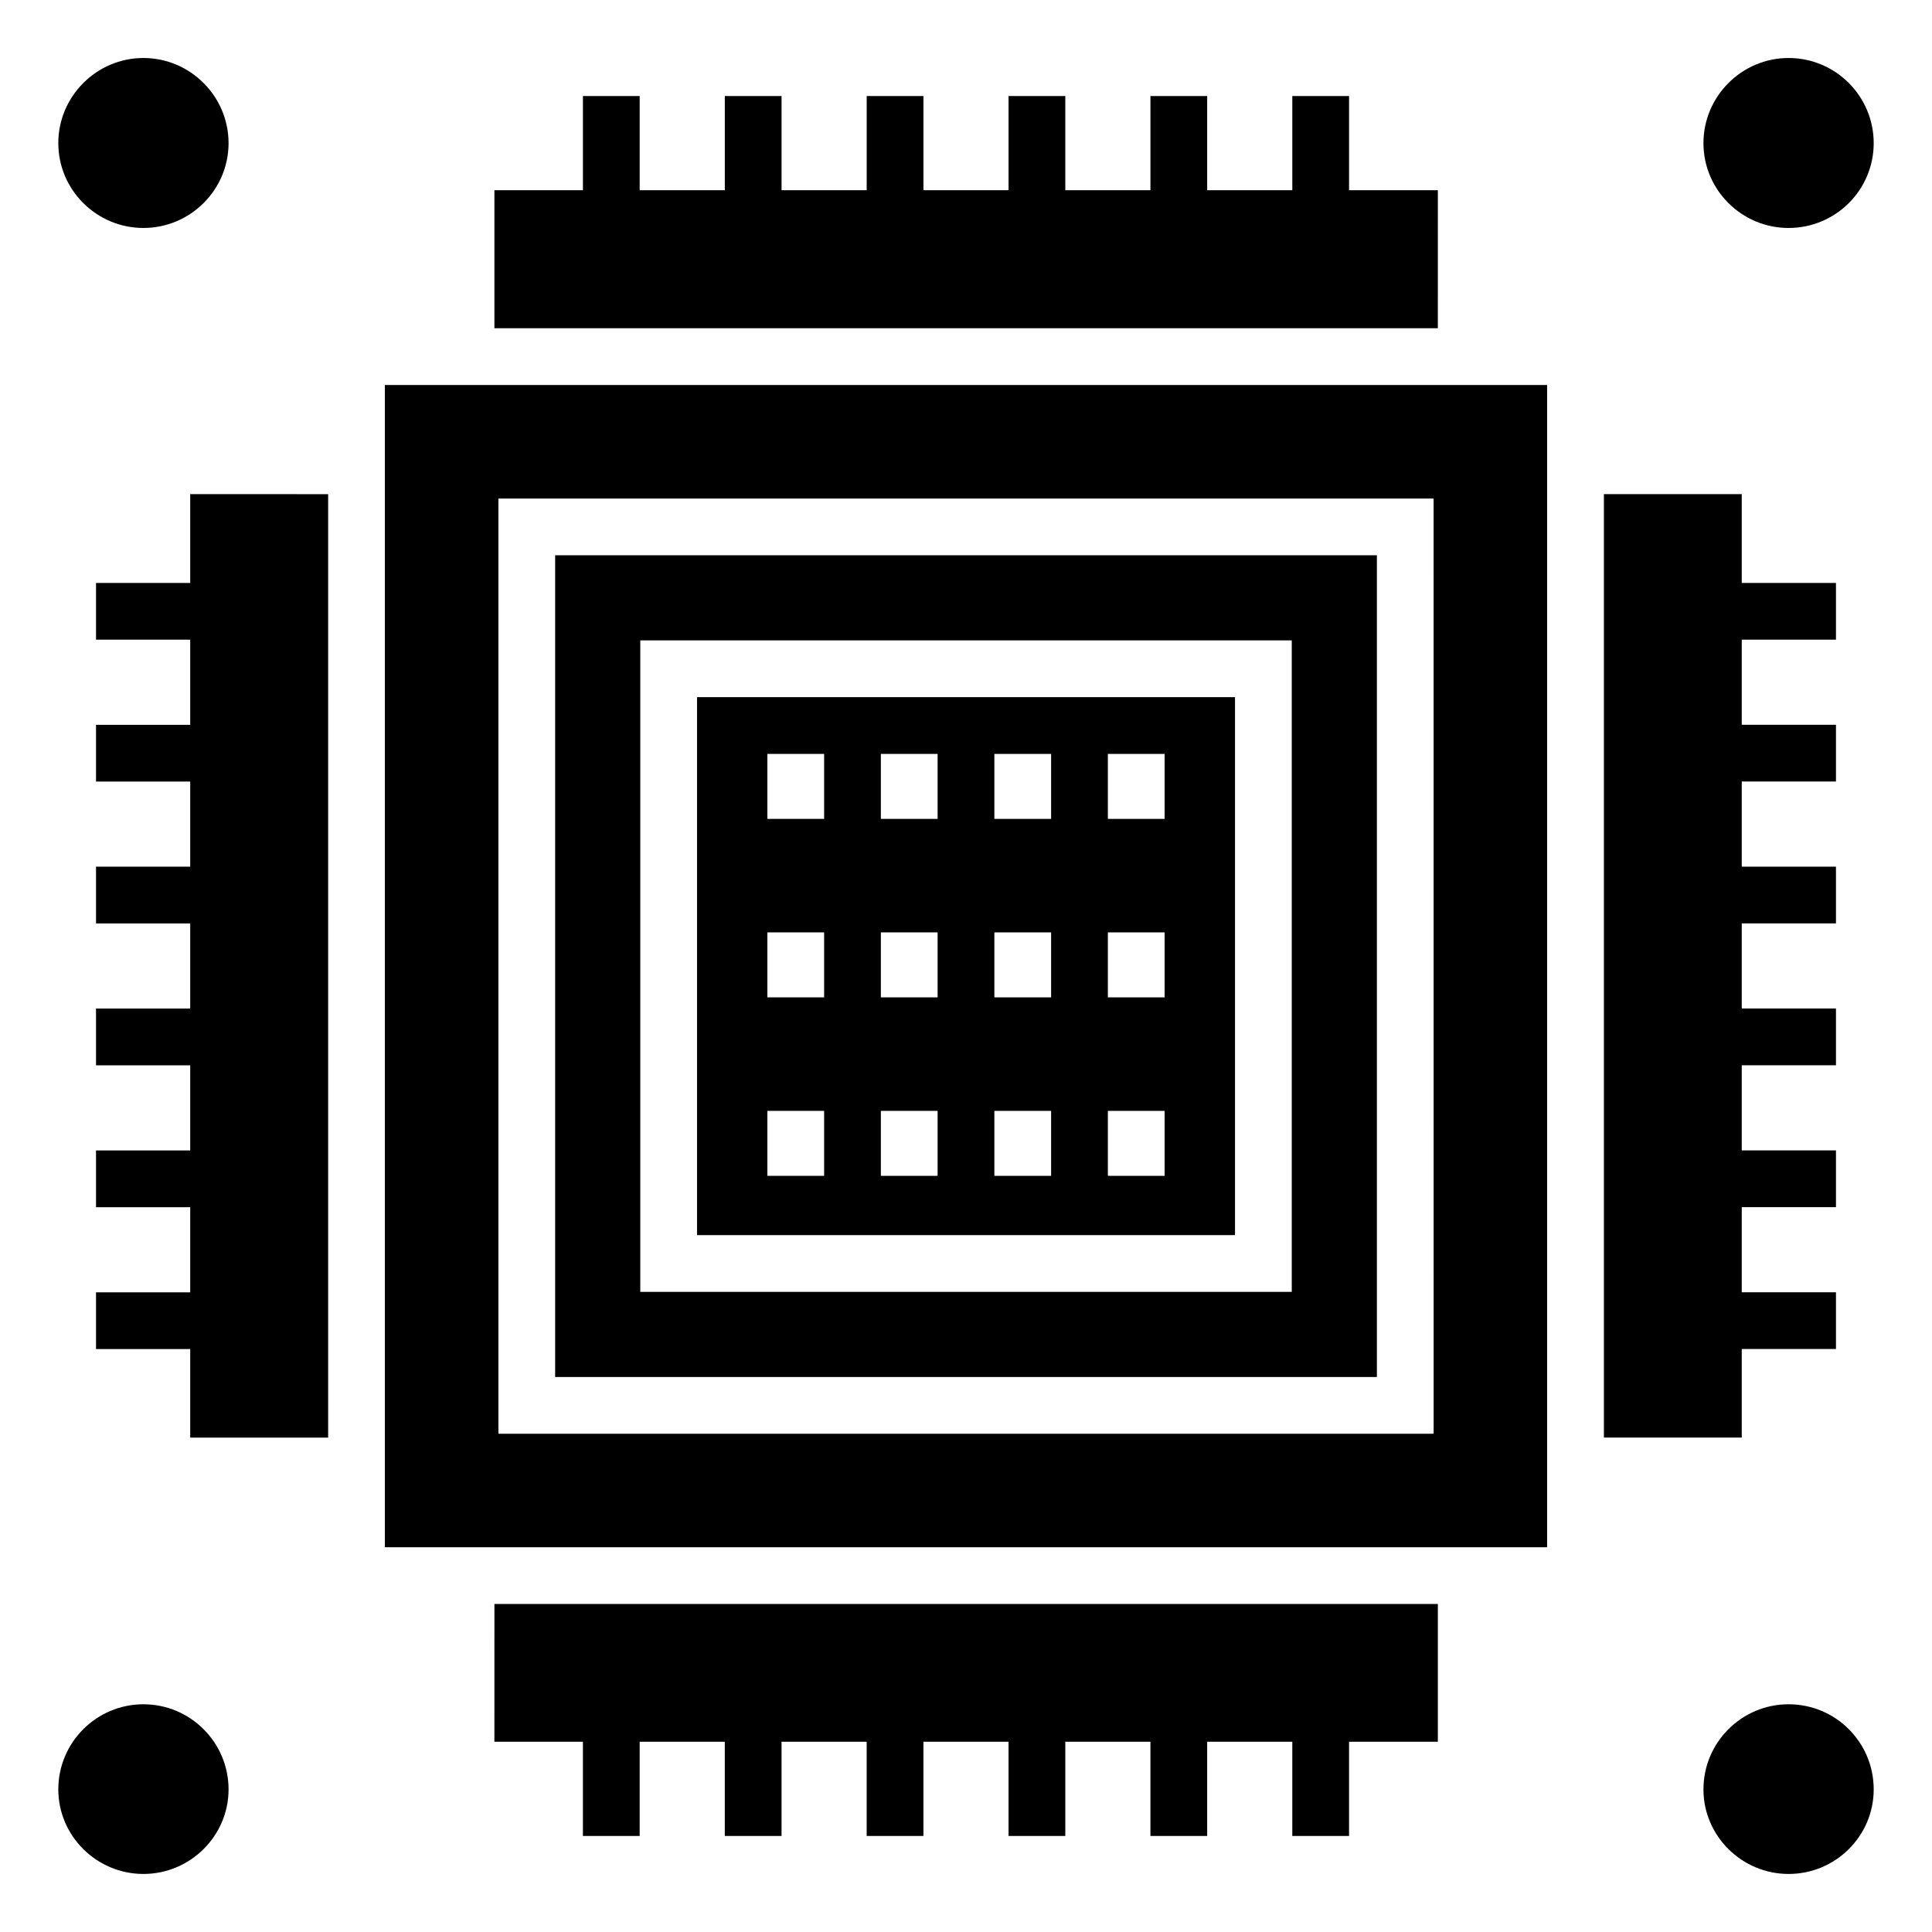
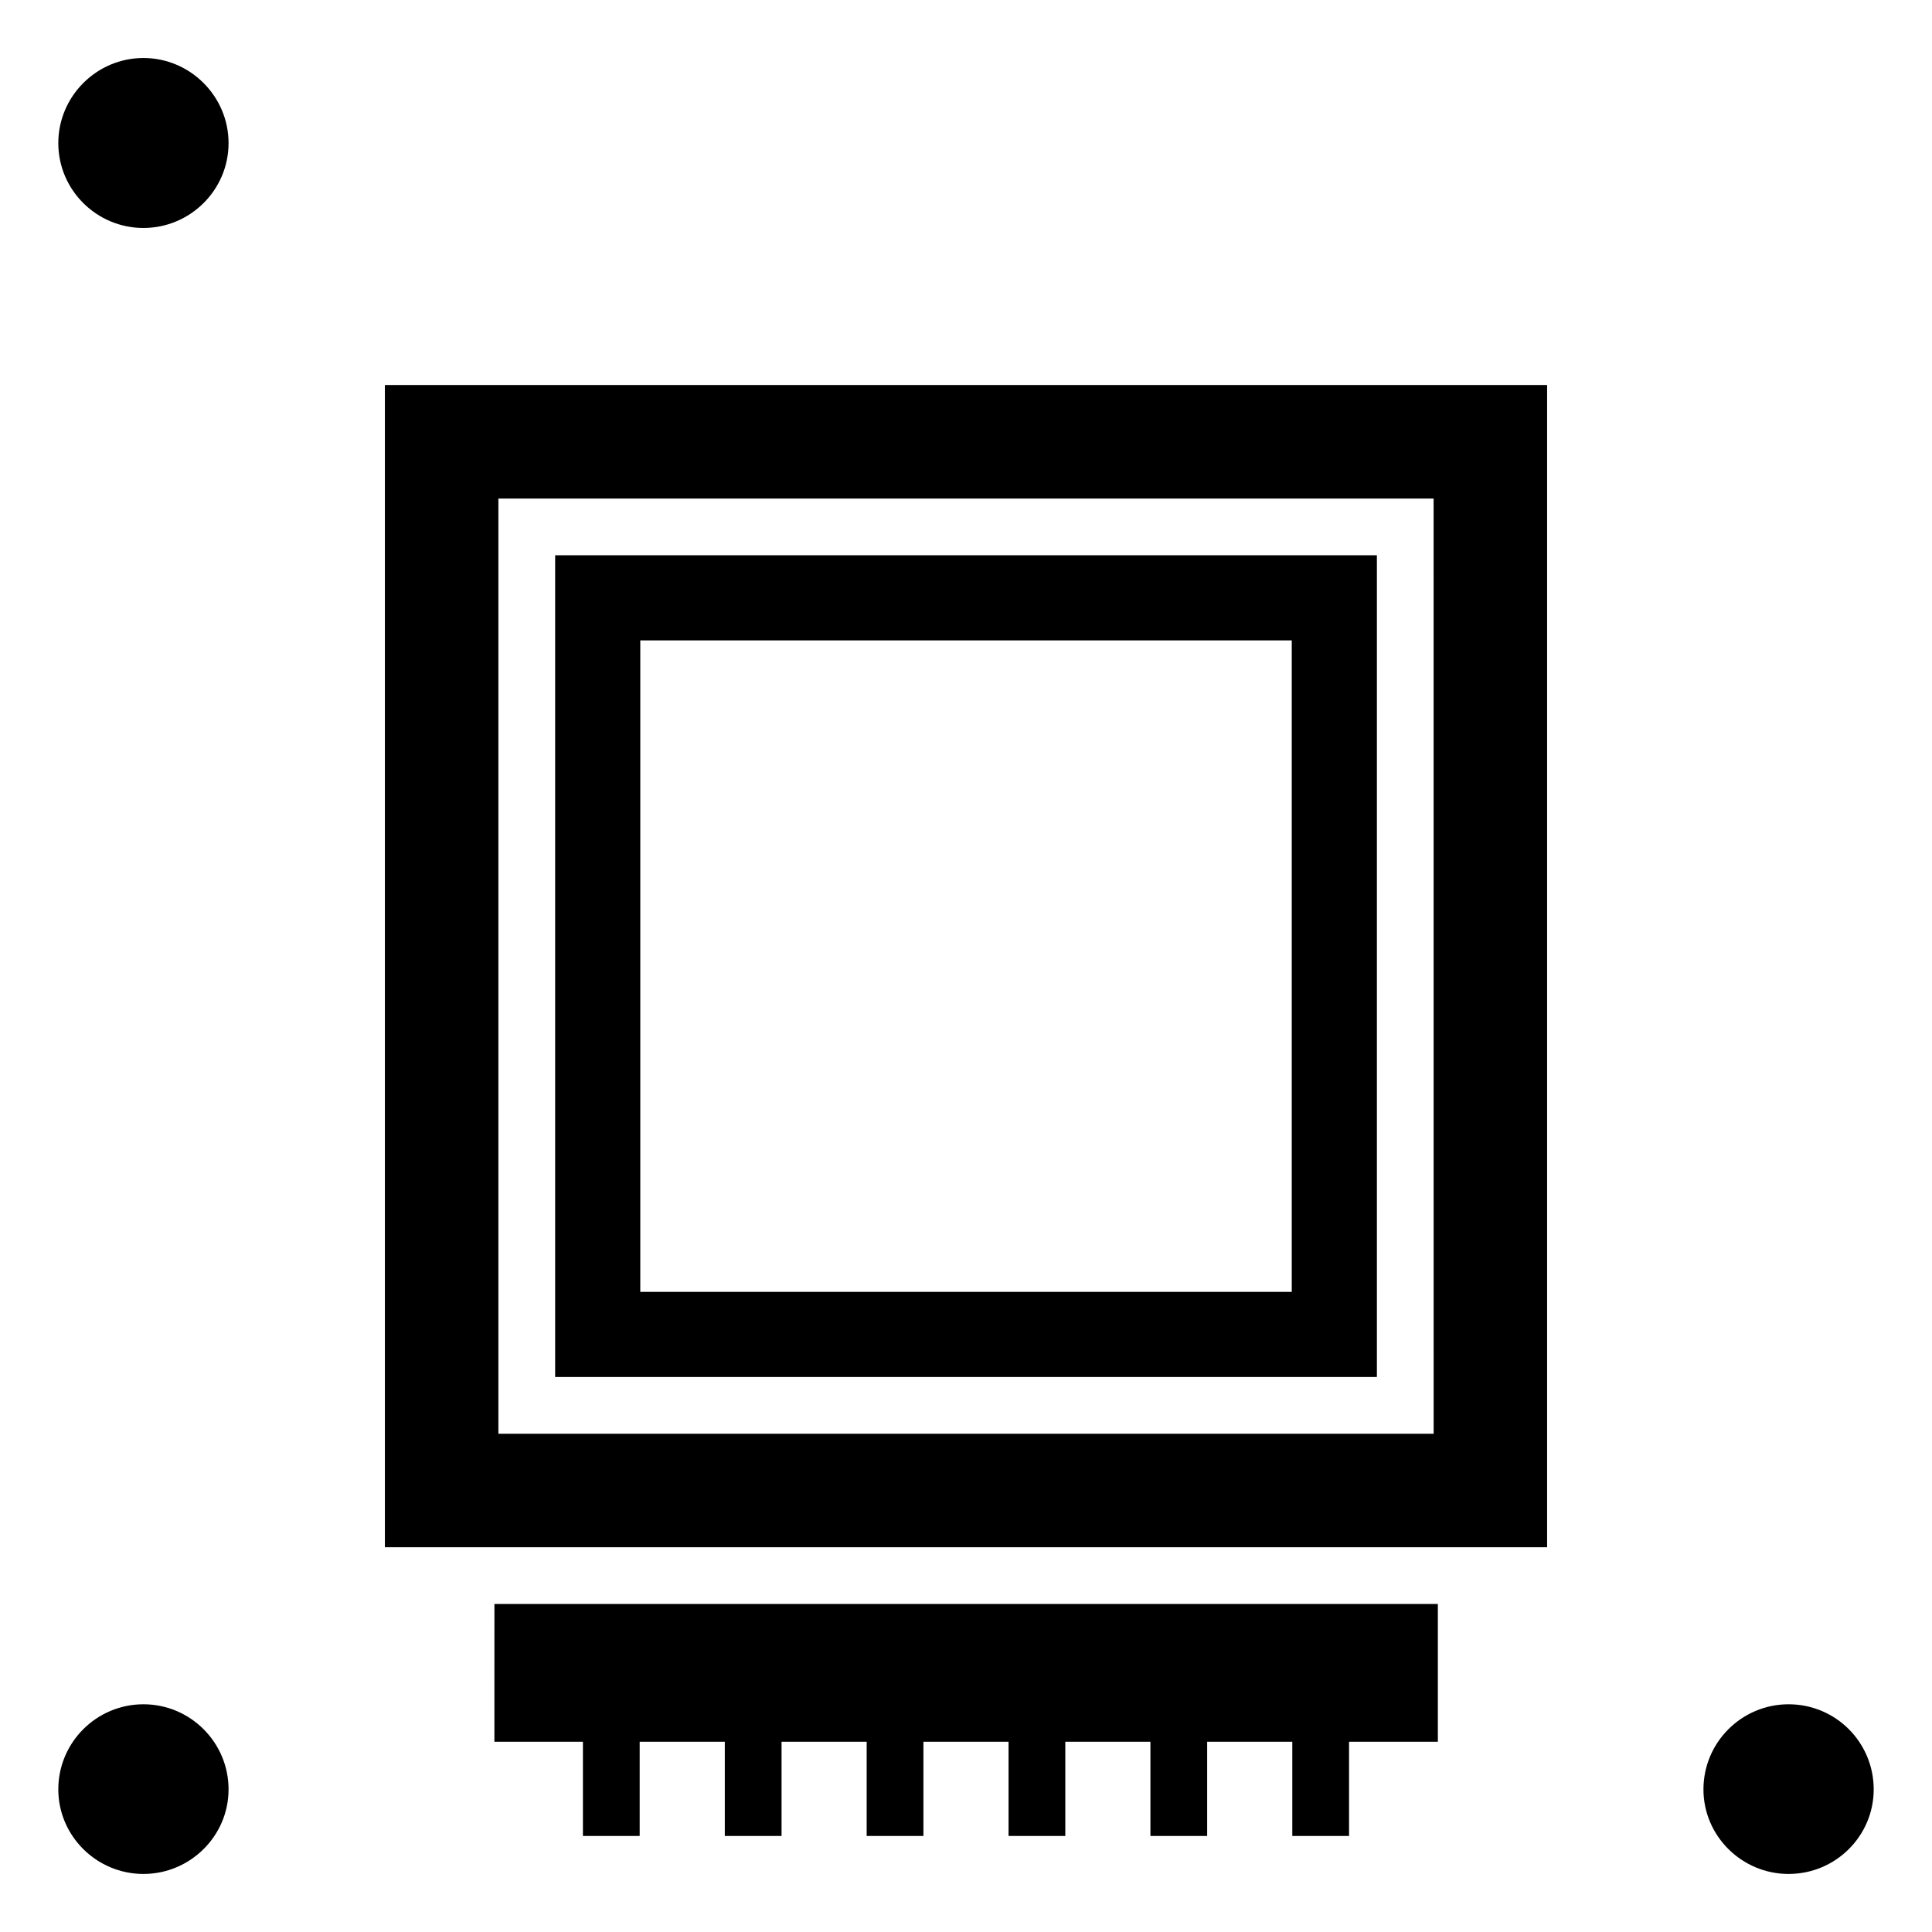
<svg xmlns="http://www.w3.org/2000/svg" fill="#000000" width="800px" height="800px" version="1.1" viewBox="144 144 512 512">
  <g>
    <path d="m204.57 181.93c0 12.406-10.152 22.484-22.559 22.484s-22.559-10.074-22.559-22.484c0-12.406 10.152-22.559 22.559-22.559s22.559 10.148 22.559 22.559z" />
-     <path d="m640.55 181.93c0 12.406-10.078 22.484-22.559 22.484-12.406 0-22.559-10.074-22.559-22.484 0-12.406 10.152-22.559 22.559-22.559 12.484 0 22.559 10.148 22.559 22.559z" />
    <path d="m204.57 618.21c0 12.332-10.152 22.406-22.559 22.406s-22.559-10.078-22.559-22.406c0-12.484 10.152-22.559 22.559-22.559s22.559 10.078 22.559 22.559z" />
    <path d="m640.55 618.21c0 12.332-10.078 22.406-22.559 22.406-12.406 0-22.559-10.078-22.559-22.406 0-12.484 10.152-22.559 22.559-22.559 12.484 0 22.559 10.078 22.559 22.559z" />
-     <path d="m525.05 194.41h-23.535v-24.965h-15.039v24.965h-22.559v-24.965h-15.039v24.965h-22.559v-24.965h-15.039v24.965h-22.559v-24.965h-15.039v24.965h-22.559v-24.965h-15.039v24.965h-22.559v-24.965h-15.039v24.965h-23.461v36.578h250.02z" />
-     <path d="m630.55 313.52v-15.039h-24.965v-23.535h-36.535v250.02h36.535v-23.461h24.965v-15.039h-24.965v-22.559h24.965v-15.039h-24.965v-22.559h24.965v-15.039h-24.965v-22.559h24.965v-15.039h-24.965v-22.559h24.965v-15.039h-24.965v-22.559z" />
-     <path d="m194.41 274.95v23.535h-24.965v15.039h24.965v22.559h-24.965v15.039h24.965v22.559h-24.965v15.039h24.965v22.559h-24.965v15.039h24.965v22.559h-24.965v15.039h24.965v22.559h-24.965v15.039h24.965v23.461h36.551v-250.02z" />
-     <path d="m471.29 328.75h-142.57v142.57h142.57zm-108.89 126.86h-15.039v-17.219h15.039zm0-47.301h-15.039v-17.219h15.039zm0-47.297h-15.039v-17.219h15.039zm30.078 94.598h-15.039v-17.219h15.039zm0-47.301h-15.039v-17.219h15.039zm0-47.297h-15.039v-17.219h15.039zm30.078 94.598h-15.039v-17.219h15.039zm0-47.301h-15.039v-17.219h15.039zm0-47.297h-15.039v-17.219h15.039zm30.078 94.598h-15.039v-17.219h15.039zm0-47.301h-15.039v-17.219h15.039zm0-47.297h-15.039v-17.219h15.039z" />
    <path d="m508.89 291.15h-217.77v217.77h217.77zm-22.559 195.21h-172.65v-172.65h172.65z" />
    <path d="m246 246.03v308h308v-308zm277.93 277.93h-247.85v-247.84h247.84z" />
    <path d="m275.02 605.58h23.461v24.965h15.039v-24.965h22.559v24.965h15.039v-24.965h22.559v24.965h15.039v-24.965h22.559v24.965h15.039v-24.965h22.559v24.965h15.039v-24.965h22.559v24.965h15.039v-24.965h23.535v-36.512h-250.02z" />
  </g>
</svg>